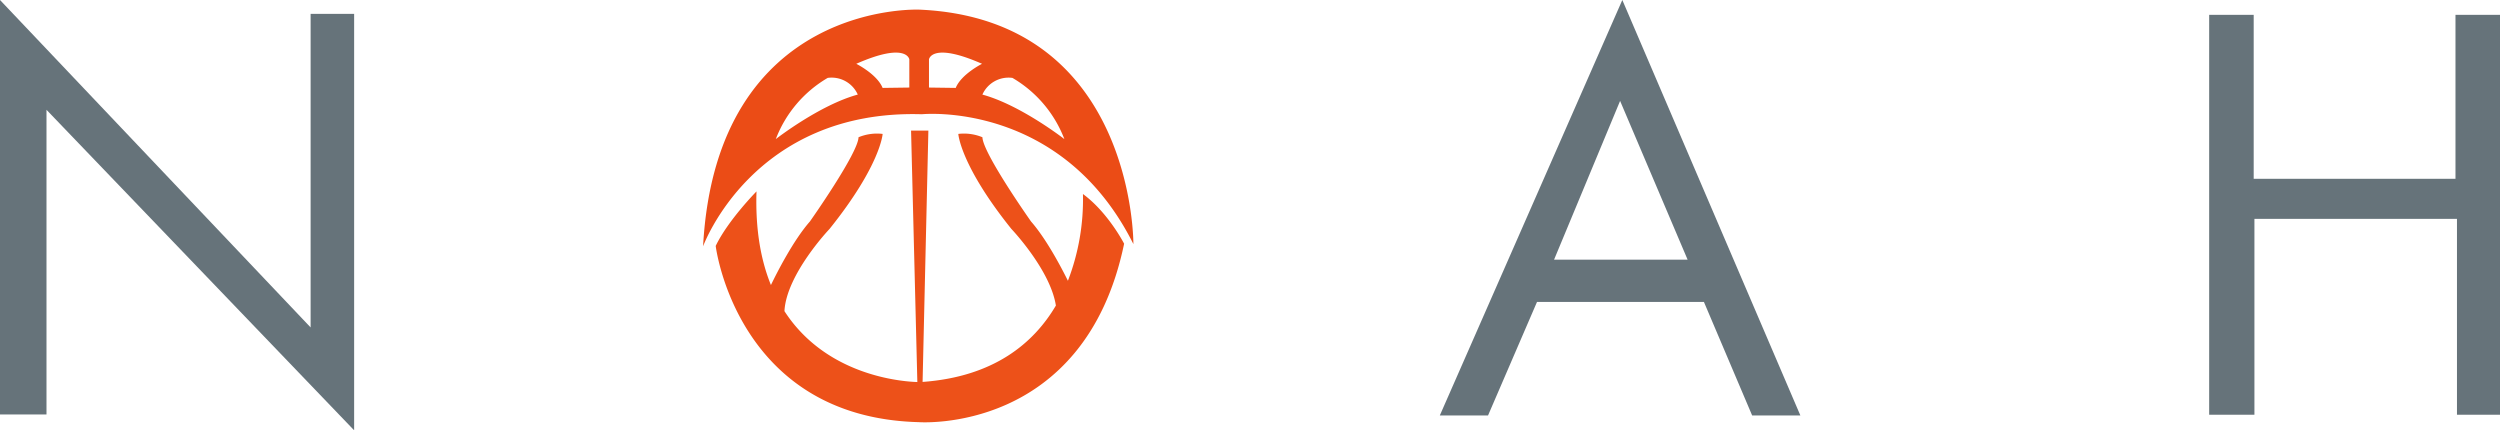
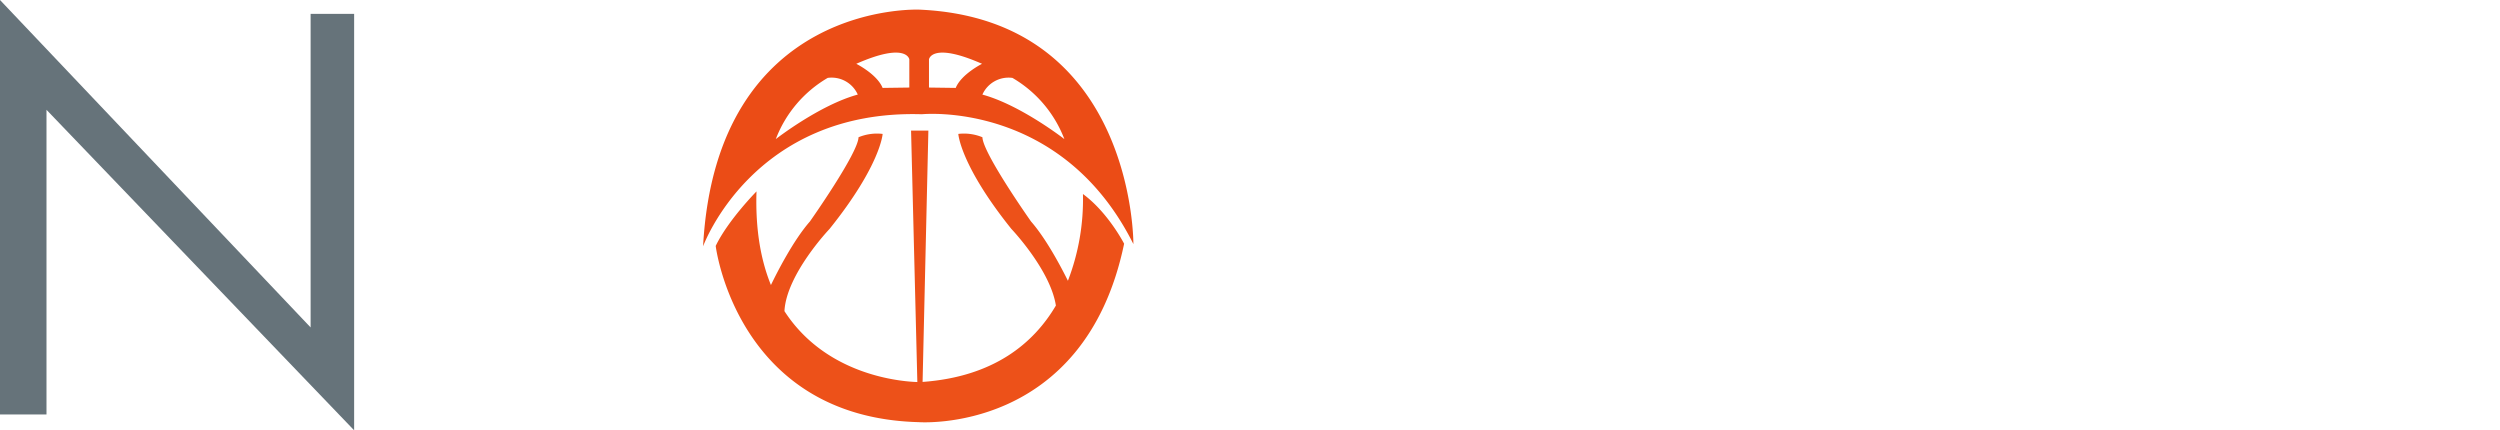
<svg xmlns="http://www.w3.org/2000/svg" id="Layer_1" data-name="Layer 1" viewBox="0 0 548.904 94.479">
  <defs>
    <style>
      .cls-1 {
        fill: #eb4c16;
      }

      .cls-2 {
        fill: #ed5119;
      }

      .cls-3 {
        fill: #66737a;
      }
    </style>
  </defs>
  <title>Noah logo</title>
  <g>
    <g>
      <path class="cls-1" d="M233.484,26.878s-44.633-2.118-47.565,51.964c0,0,10.914-30.136,48.054-29,0,0,30.624-3.1,46.425,28.507C280.4,78.353,280.724,29,233.484,26.878ZM201.883,55.3a26.524,26.524,0,0,1,11.4-13.439,6.289,6.289,0,0,1,6.6,3.665C211.493,47.81,201.883,55.3,201.883,55.3ZM231.2,43.982l-5.864.081c-1.222-3.014-5.783-5.294-5.783-5.294,11.077-4.887,11.647-.977,11.647-.977Zm10.181.081-5.864-.081v-6.19s.57-3.909,11.647.977C247.168,38.769,242.606,41.05,241.385,44.063Zm5.864,1.466a6.289,6.289,0,0,1,6.6-3.665,26.524,26.524,0,0,1,11.4,13.439S255.638,47.81,247.249,45.529Z" transform="translate(-31.548 -24.76)" />
      <path class="cls-2" d="M269.321,67.357a49.576,49.576,0,0,1-3.3,19.051c-1.585-3.194-4.8-9.26-8.1-13.024,0,0-10.588-14.986-10.67-18.489a10.547,10.547,0,0,0-5.294-.733S242.362,61,253.6,75.014c0,0,8.562,8.984,9.78,16.833-4.838,8.227-13.568,15.625-29.268,16.768l1.271-55.184h-3.8l1.378,55.211c-3.545-.114-20.024-1.419-29.179-15.568.422-8.106,9.91-18.06,9.91-18.06C224.932,61,225.34,54.163,225.34,54.163a10.547,10.547,0,0,0-5.294.733c-.081,3.5-10.67,18.489-10.67,18.489-3.661,4.175-7.219,11.182-8.56,13.96-2.186-5.381-3.443-12.116-3.168-20.558,0,0-6.271,6.353-8.959,11.973,0,0,4.561,37.629,44.552,38.688,0,0,36.407,2.769,45.122-39.176C278.362,78.271,274.86,71.43,269.321,67.357Z" transform="translate(-31.548 -24.76)" />
    </g>
    <polyline class="cls-3" points="0 91.222 0 0 68.199 71.891 68.199 3.041 77.755 3.041 77.755 94.479 10.208 24.109 10.208 91.004 0 91.004" />
-     <path class="cls-3" d="M387.746,24.76l-40.072,91.222h10.588l10.751-24.923h36.652l10.588,24.923h10.588ZM372.76,81.774l14.5-34.86,14.823,34.86Z" transform="translate(-31.548 -24.76)" />
-     <polygon class="cls-3" points="485.049 3.258 494.823 3.258 494.823 39.258 539.13 39.258 539.13 3.258 548.904 3.258 548.904 91.059 539.456 91.059 539.456 48.054 494.985 48.054 494.985 91.059 485.049 91.059 485.049 3.258" />
  </g>
</svg>